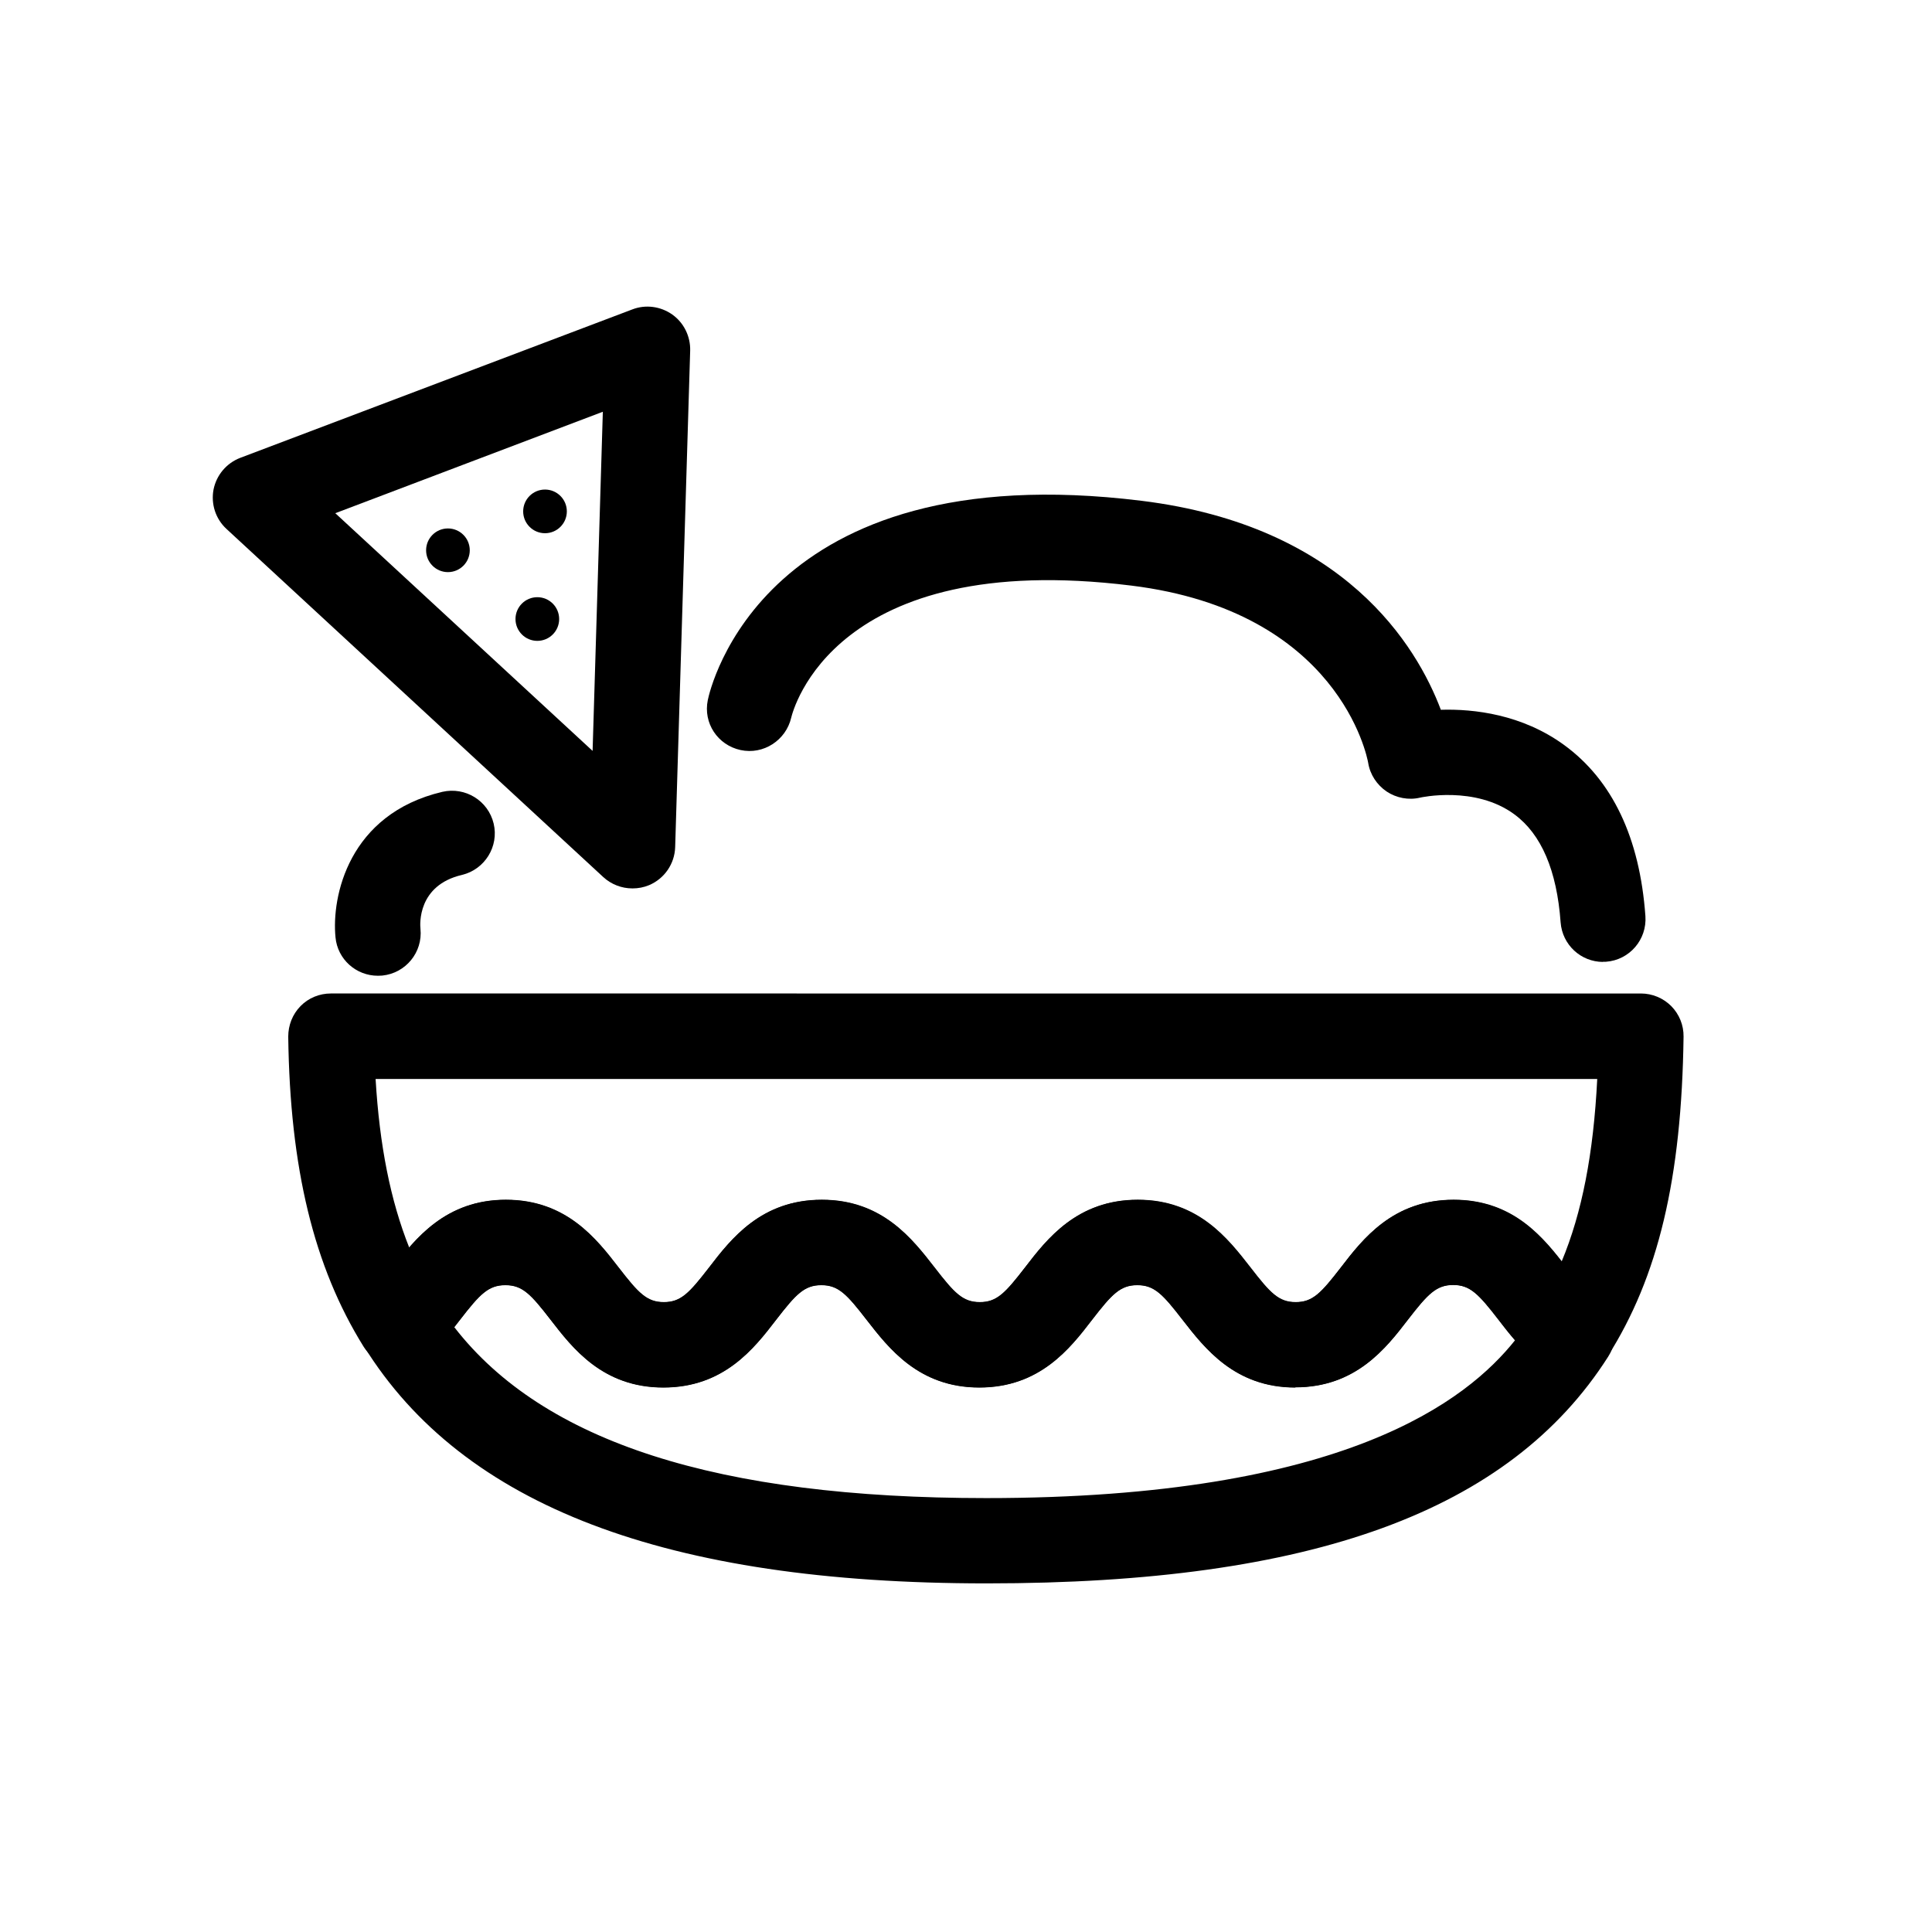
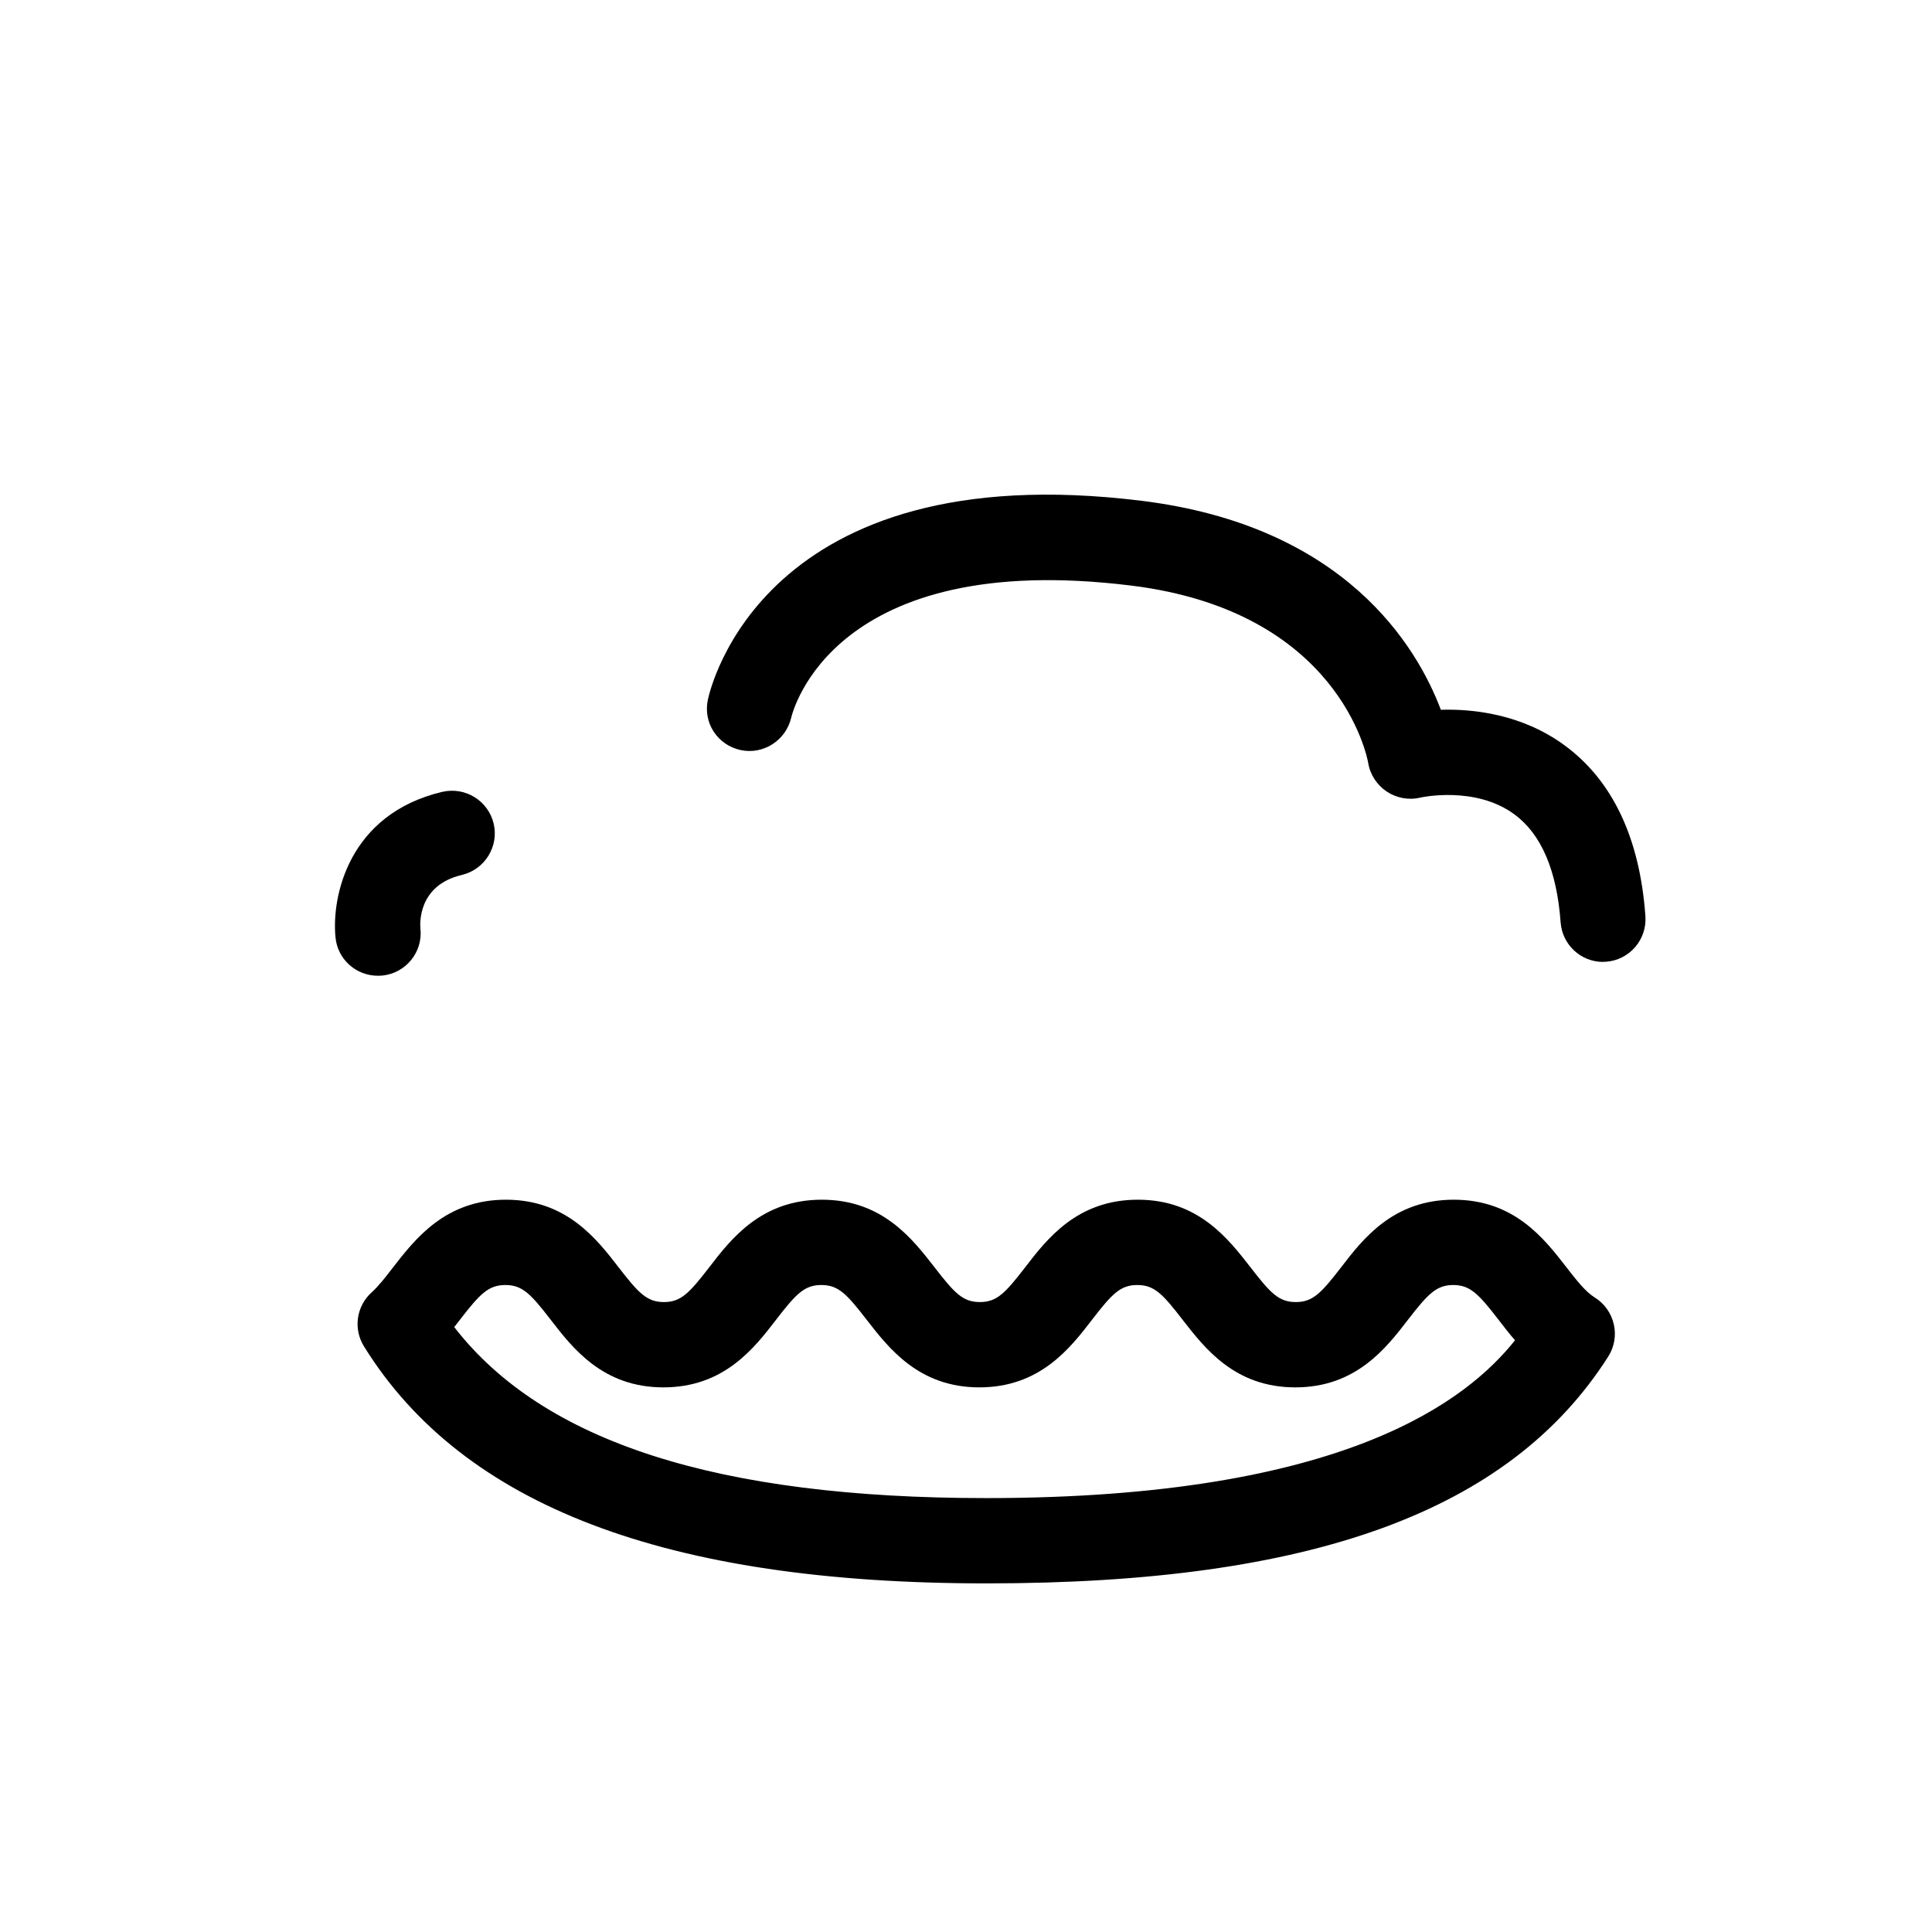
<svg xmlns="http://www.w3.org/2000/svg" version="1.1" id="Layer_1" x="0px" y="0px" width="480px" height="480px" viewBox="0 0 480 480" style="enable-background:new 0 0 480 480;" xml:space="preserve">
  <g id="Layer3">
-     <path d="M138.922,153.797c0,2.995-2.428,5.425-5.425,5.425c-2.995,0-5.424-2.43-5.424-5.425c0-2.997,2.429-5.426,5.424-5.426   C136.494,148.371,138.922,150.8,138.922,153.797z" />
-     <path d="M140.829,127.053c0,2.996-2.429,5.424-5.424,5.424c-2.997,0-5.425-2.428-5.425-5.424c0-2.996,2.428-5.425,5.425-5.425   C138.4,121.628,140.829,124.057,140.829,127.053z" />
-     <path d="M116.713,136.716c0,2.997-2.428,5.426-5.425,5.426c-2.996,0-5.425-2.429-5.425-5.426c0-2.995,2.429-5.425,5.425-5.425   C114.285,131.291,116.713,133.721,116.713,136.716z" />
    <path d="M245.009,393.387c-79.427,0-129.991-19.242-154.574-58.871c-2.713-4.365-1.907-10.002,1.907-13.436   c1.738-1.569,3.475-3.814,5.298-6.188c5.51-7.078,13.011-16.828,28.058-16.828c15.047,0,22.548,9.75,28.016,16.828   c4.917,6.356,6.994,8.603,11.232,8.603c4.238,0,6.315-2.246,11.232-8.603c5.468-7.121,12.969-16.828,28.016-16.828   c15.047,0,22.506,9.75,28.016,16.828c4.917,6.356,6.993,8.603,11.231,8.603s6.315-2.246,11.232-8.603   c5.469-7.121,12.969-16.828,28.016-16.828s22.506,9.75,28.017,16.828c4.917,6.356,6.993,8.603,11.231,8.603   s6.315-2.246,11.232-8.603c5.467-7.121,12.969-16.828,28.016-16.828c15.048,0,22.506,9.707,28.017,16.828   c2.415,3.094,4.661,6.018,6.993,7.459c2.416,1.483,4.111,3.899,4.748,6.654c0.636,2.755,0.127,5.68-1.399,8.053   c-24.455,38.4-73.537,56.33-154.362,56.33L245.009,393.387L245.009,393.387z M112.898,329.768   c22.125,28.525,65.441,42.428,132.111,42.428c89.347,0,119.608-24.455,131.392-39.206c-1.484-1.695-2.841-3.476-4.112-5.128   c-4.917-6.358-7.036-8.604-11.232-8.604c-4.195,0-6.314,2.246-11.231,8.604c-5.468,7.119-12.969,16.826-28.017,16.826   c-15.047,0-22.505-9.748-28.016-16.826c-4.917-6.358-6.994-8.604-11.231-8.604c-4.238,0-6.315,2.246-11.232,8.604   c-5.469,7.119-12.969,16.826-28.016,16.826c-15.047,0-22.505-9.748-28.017-16.826c-4.917-6.358-6.993-8.604-11.232-8.604   c-4.238,0-6.315,2.246-11.232,8.604c-5.467,7.119-12.969,16.826-28.016,16.826c-15.047,0-22.548-9.748-28.016-16.826   c-4.917-6.358-6.993-8.604-11.232-8.604c-4.238,0-6.357,2.246-11.275,8.604c-0.466,0.636-0.975,1.229-1.483,1.906H112.898   L112.898,329.768z" />
-     <path d="M321.809,344.736c-15.004,0-22.504-9.748-28.016-16.826c-4.917-6.358-6.993-8.604-11.232-8.604   c-4.237,0-6.314,2.245-11.231,8.604c-5.468,7.119-12.97,16.826-28.017,16.826c-15.046,0-22.504-9.748-28.016-16.826   c-4.917-6.358-6.993-8.604-11.232-8.604c-4.238,0-6.315,2.245-11.232,8.604c-5.467,7.119-12.969,16.826-28.016,16.826   c-15.047,0-22.548-9.748-28.016-16.826c-4.917-6.358-6.993-8.604-11.232-8.604c-4.238,0-6.357,2.245-11.274,8.604   c-2.204,2.839-4.705,6.104-7.841,8.9c-2.332,2.119-5.468,3.094-8.604,2.629c-3.094-0.424-5.848-2.248-7.544-4.918   c-12.334-19.836-18.267-44.291-18.692-76.97c0-2.839,1.06-5.552,3.052-7.587s4.705-3.136,7.544-3.136l325.47,0.002   c2.84,0,5.553,1.144,7.544,3.136c1.993,2.035,3.096,4.747,3.053,7.586c-0.467,35.18-6.273,59.678-18.903,79.514   c-3.095,4.873-9.579,6.356-14.495,3.305c-5.595-3.432-9.324-8.264-12.631-12.545c-4.917-6.358-7.037-8.604-11.232-8.604   s-6.314,2.245-11.231,8.604c-5.468,7.119-12.971,16.826-28.017,16.826L321.809,344.736z M282.604,298.114   c15.004,0,22.506,9.749,28.017,16.827c4.917,6.357,6.993,8.604,11.231,8.604s6.315-2.246,11.232-8.604   c5.467-7.121,12.969-16.827,28.016-16.827c13.987,0,21.488,8.434,26.87,15.344c5.086-12.165,7.927-26.83,8.858-45.394H93.316   c0.976,16.487,3.688,30.178,8.35,41.875c5.171-5.934,12.335-11.824,23.99-11.824c15.004,0,22.549,9.748,28.016,16.826   c4.917,6.357,6.994,8.604,11.232,8.604c4.239,0,6.315-2.246,11.232-8.604c5.468-7.121,12.969-16.826,28.016-16.826   c15.047,0,22.506,9.748,28.016,16.826c4.917,6.357,6.994,8.604,11.232,8.604s6.314-2.246,11.231-8.604   c5.468-7.121,12.97-16.826,28.017-16.826L282.604,298.114L282.604,298.114z" />
    <path d="M398.284,238.989c-5.511,0-10.13-4.239-10.553-9.833c-0.934-12.885-4.789-21.913-11.486-26.83   c-9.749-7.204-23.313-4.195-23.438-4.154c-2.84,0.679-5.892,0.084-8.308-1.526c-2.415-1.653-4.111-4.196-4.577-7.121   c-0.254-1.44-7.248-37.679-58.872-44.037c-73.96-9.155-84.047,31.11-84.471,32.805c-1.314,5.638-6.908,9.283-12.589,8.054   c-5.678-1.23-9.323-6.697-8.137-12.419c0.509-2.5,13.521-61.16,107.783-49.504c50.479,6.23,68.365,36.111,74.341,51.92   c8.224-0.254,20.176,1.144,30.603,8.731c11.995,8.73,18.819,23.057,20.216,42.511c0.424,5.849-3.942,10.935-9.79,11.359h-0.806   L398.284,238.989L398.284,238.989z" />
    <path d="M93.868,242.422c-5.382,0-10.003-4.069-10.512-9.537c-1.017-10.087,3.222-30.644,26.533-36.153   c5.721-1.314,11.401,2.203,12.758,7.883c1.356,5.679-2.204,11.402-7.884,12.758c-11.062,2.586-10.426,12.292-10.299,13.394   c0.593,5.807-3.645,11.02-9.494,11.613c-0.339,0-0.72,0.043-1.059,0.043L93.868,242.422z" />
-     <path d="M157.105,220.721c-2.628,0-5.214-0.975-7.205-2.798l-93.626-86.506c-2.712-2.5-3.899-6.188-3.222-9.79   c0.721-3.602,3.222-6.57,6.655-7.883l97.398-36.874c3.306-1.273,7.037-0.763,9.917,1.272c2.882,2.035,4.535,5.424,4.451,8.943   l-3.729,123.379c-0.127,4.155-2.67,7.841-6.485,9.453c-1.313,0.55-2.712,0.806-4.111,0.806L157.105,220.721L157.105,220.721z    M83.272,127.476l63.957,59.084l2.543-84.26l-66.5,25.218V127.476L83.272,127.476z" />
  </g>
</svg>